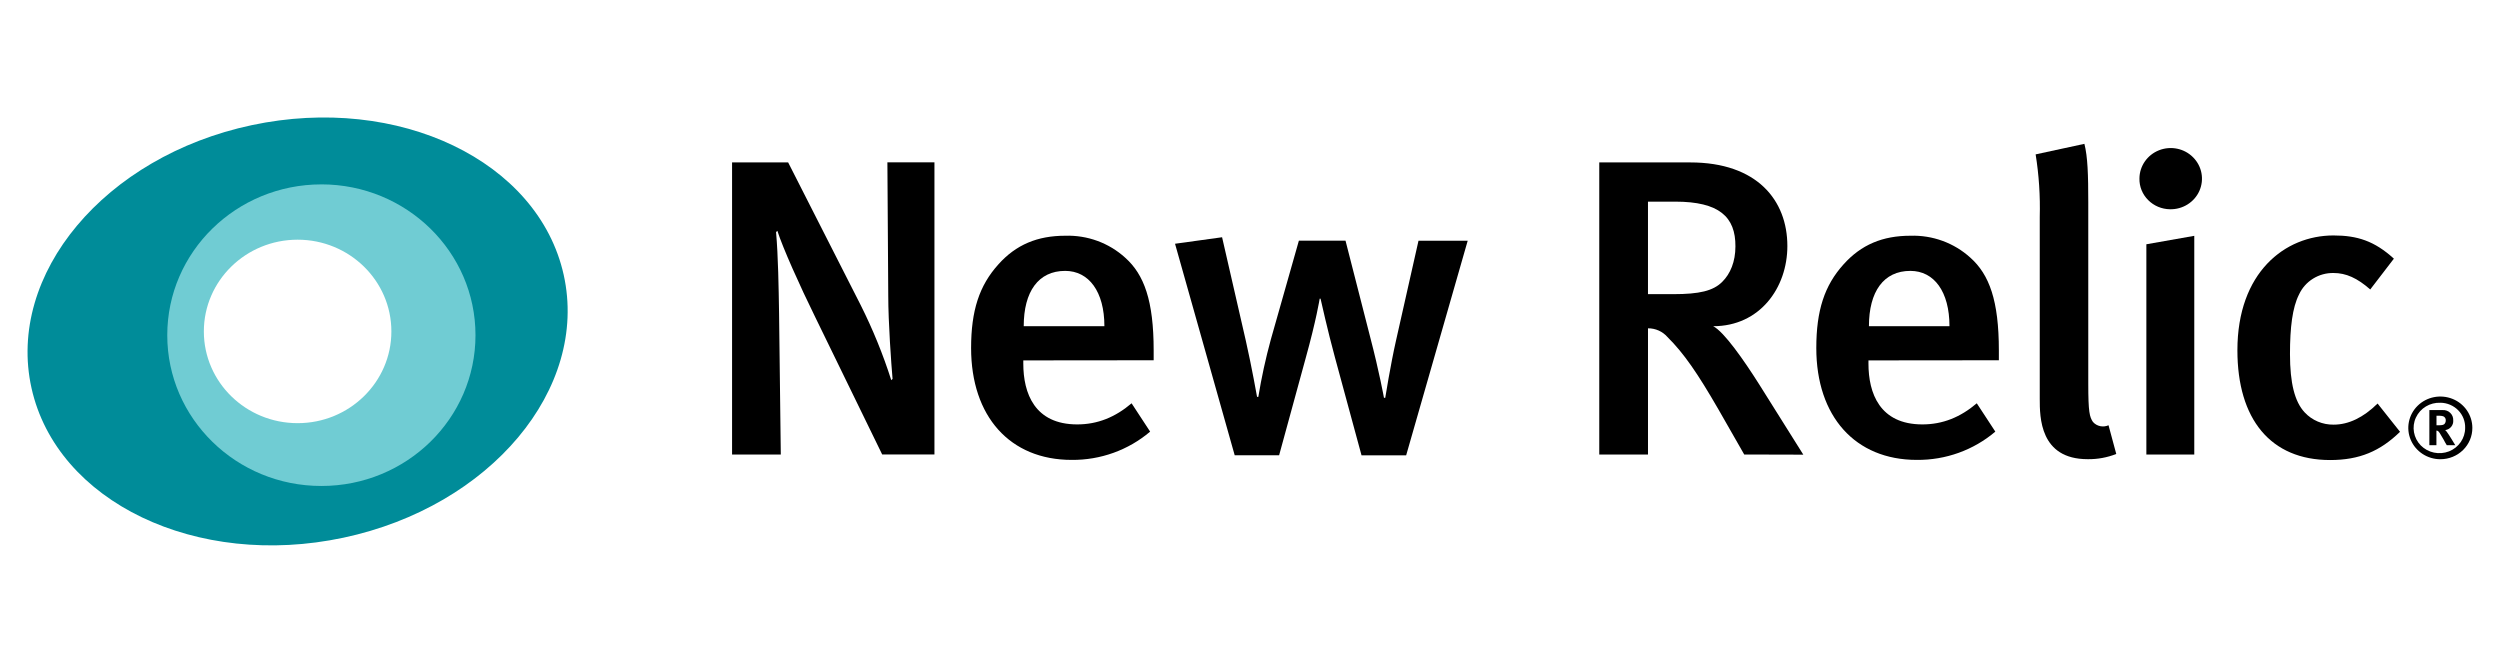
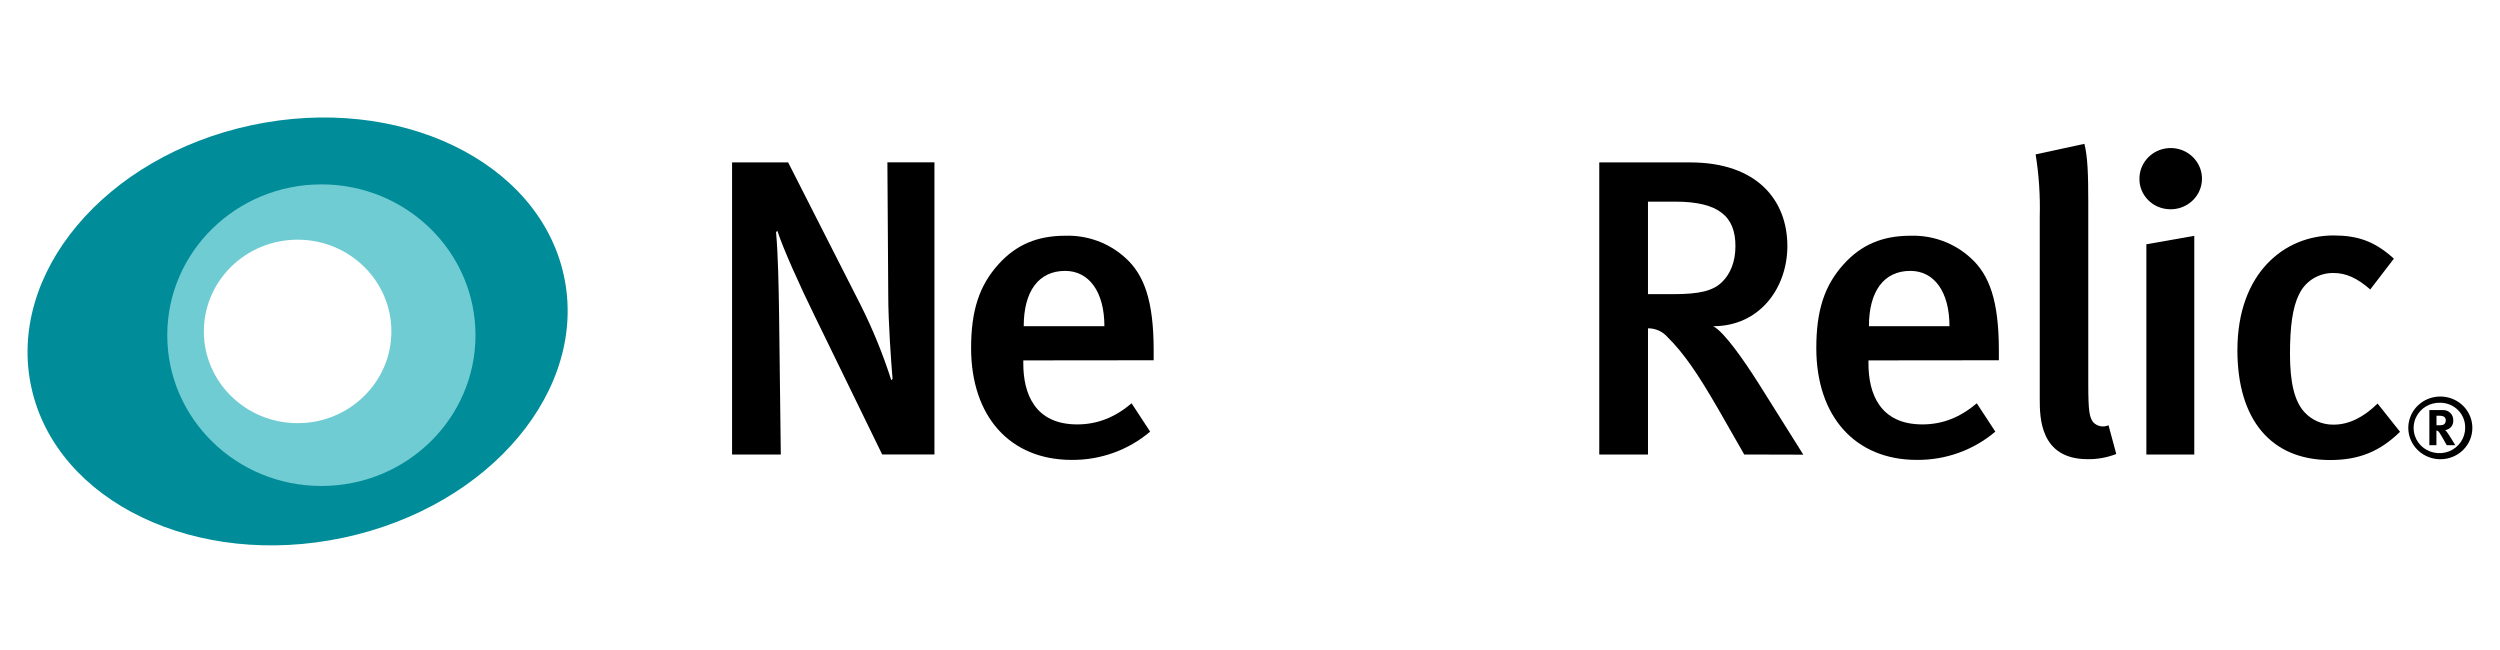
<svg xmlns="http://www.w3.org/2000/svg" height="52" viewBox="0 0 200 52" width="200">
  <g stroke-width=".978">
    <path d="m70.576 36.36-5.35-10.975c-1.276-2.591-2.591-5.537-3.038-6.92l-.103.099c.172 1.956.206 4.425.241 6.485l.138 11.311h-3.898v-23.367h4.486l5.801 11.41c.971 1.937 1.792 3.947 2.449 6.011l.103-.103c-.103-1.181-.344-4.524-.344-6.653l-.069-10.673h3.764v23.371zm0 0" />
    <path d="m81.864 28.832v.26c0 2.362.898 4.861 4.314 4.861 1.62 0 3.038-.573 4.349-1.689l1.483 2.266c-1.739 1.479-3.974 2.285-6.278 2.262-4.937 0-8.044-3.477-8.044-8.949 0-3.003.657-4.998 2.178-6.687 1.414-1.586 3.141-2.297 5.35-2.297 1.773-.057 3.496.573 4.796 1.754 1.521 1.353 2.281 3.443 2.281 7.428v.78zm3.347-7.161c-2.14 0-3.313 1.655-3.313 4.425h6.454c0-2.767-1.242-4.425-3.141-4.425zm0 0" />
-     <path d="m112.492 36.428h-3.569l-2.136-7.868c-.554-2.025-1.143-4.666-1.143-4.666h-.069s-.264 1.685-1.139 4.826l-2.106 7.7h-3.554l-4.773-16.92 3.764-.52 1.899 8.277c.481 2.125.898 4.49.898 4.49h.103c.252-1.548.588-3.08 1.001-4.593l2.243-7.902h3.73l1.972 7.707c.726 2.77 1.104 4.864 1.104 4.864h.103s.413-2.595.864-4.593l1.796-7.971h3.936zm0 0" />
    <path d="m139.538 36.36-2.067-3.615c-1.655-2.866-2.763-4.486-4.077-5.785-.386-.443-.955-.699-1.555-.695v10.096h-3.898v-23.367h7.283c5.35 0 7.765 3.038 7.765 6.687 0 3.344-2.205 6.416-5.934 6.416.864.439 2.449 2.705 3.691 4.67l3.519 5.606zm-5.522-20.226h-2.178v7.398h2.037c2.071 0 3.179-.26 3.901-.982.653-.642 1.058-1.62 1.058-2.835.015-2.365-1.295-3.584-4.819-3.584zm0 0" />
    <path d="m149.477 28.832v.26c0 2.362.898 4.861 4.314 4.861 1.624 0 3.038-.573 4.352-1.689l1.483 2.266c-1.739 1.479-3.974 2.285-6.282 2.262-4.933 0-8.04-3.477-8.04-8.949 0-3.003.653-4.998 2.174-6.687 1.418-1.586 3.141-2.297 5.354-2.297 1.773-.057 3.496.573 4.796 1.754 1.521 1.353 2.281 3.443 2.281 7.428v.78zm3.351-7.161c-2.14 0-3.313 1.655-3.313 4.425h6.443c0-2.767-1.23-4.425-3.13-4.425zm0 0" />
    <path d="m167.013 36.734c-3.833 0-3.833-3.37-3.833-4.826v-14.559c.046-1.674-.065-3.347-.329-4.998l3.901-.844c.264 1.036.31 2.465.31 4.692v14.49c0 2.297.103 2.667.378 3.072.31.348.814.451 1.242.26l.619 2.297c-.726.287-1.506.428-2.289.417zm0 0" />
    <path d="m173.604 16.741c-.661-.008-1.292-.271-1.75-.734-.462-.462-.715-1.085-.699-1.731.008-.994.627-1.884 1.567-2.255.944-.371 2.021-.149 2.728.566.707.711.906 1.769.501 2.683-.405.909-1.33 1.49-2.346 1.471zm-1.895 19.622v-16.821l3.833-.676v17.494zm0 0" />
    <path d="m186.413 36.803c-4.773 0-7.421-3.275-7.421-8.781 0-6.225 3.798-9.186 7.684-9.186 1.899 0 3.279.439 4.834 1.857l-1.892 2.465c-1.036-.913-1.934-1.318-2.935-1.318-1.188-.019-2.277.657-2.763 1.723-.527 1.036-.722 2.633-.722 4.761 0 2.331.378 3.817 1.173 4.666.592.638 1.437.994 2.316.982 1.208 0 2.384-.573 3.519-1.689l1.796 2.262c-1.59 1.548-3.244 2.258-5.59 2.258zm0 0" />
    <path d="m195.24 36.738c-1.036.004-1.976-.604-2.377-1.54-.401-.936-.183-2.018.546-2.736.734-.722 1.834-.936 2.797-.55.959.386 1.582 1.303 1.582 2.319.004.661-.264 1.299-.741 1.769-.478.47-1.127.737-1.807.737zm0-4.517c-.841-.038-1.62.432-1.968 1.185-.348.749-.191 1.632.39 2.228.585.592 1.479.78 2.262.474.78-.31 1.292-1.055 1.288-1.876.015-.524-.183-1.032-.554-1.41s-.883-.596-1.418-.604zm.504 3.397c-.111-.187-.16-.26-.264-.466-.287-.504-.374-.646-.478-.688-.027-.011-.057-.019-.088-.019v1.173h-.565v-2.812h1.062c.225-.015.451.065.611.225.164.157.248.374.237.596.034.386-.252.73-.642.78.042.034.08.076.115.122.164.203.692 1.089.692 1.089zm-.294-2.319c-.107-.031-.214-.042-.325-.042h-.206v.764h.195c.248 0 .359-.031.436-.096.073-.076.111-.18.111-.283.015-.149-.069-.287-.21-.344zm0 0" />
    <path d="m45.096 21.988c-2.029-9.117-13.199-14.475-24.956-11.976-11.758 2.499-19.641 11.918-17.62 21.032 2.025 9.11 13.202 14.475 24.956 11.972 11.754-2.499 19.645-11.907 17.62-21.028zm-21.284 12.927c-4.746 0-8.59-3.76-8.59-8.399 0-4.643 3.844-8.403 8.59-8.403 4.742 0 8.586 3.76 8.586 8.403 0 4.639-3.844 8.399-8.586 8.399zm0 0" fill="#008c99" />
    <path d="m25.708 14.751c-6.809.004-12.327 5.403-12.327 12.067 0 6.66 5.522 12.064 12.331 12.06 6.809 0 12.327-5.399 12.327-12.064 0-6.66-5.522-12.064-12.331-12.064zm-1.899 19.102c-4.142 0-7.501-3.286-7.501-7.337 0-4.054 3.359-7.341 7.501-7.341 4.142 0 7.501 3.286 7.501 7.341 0 4.051-3.359 7.337-7.497 7.337zm0 0" fill="#70ccd3" />
  </g>
</svg>